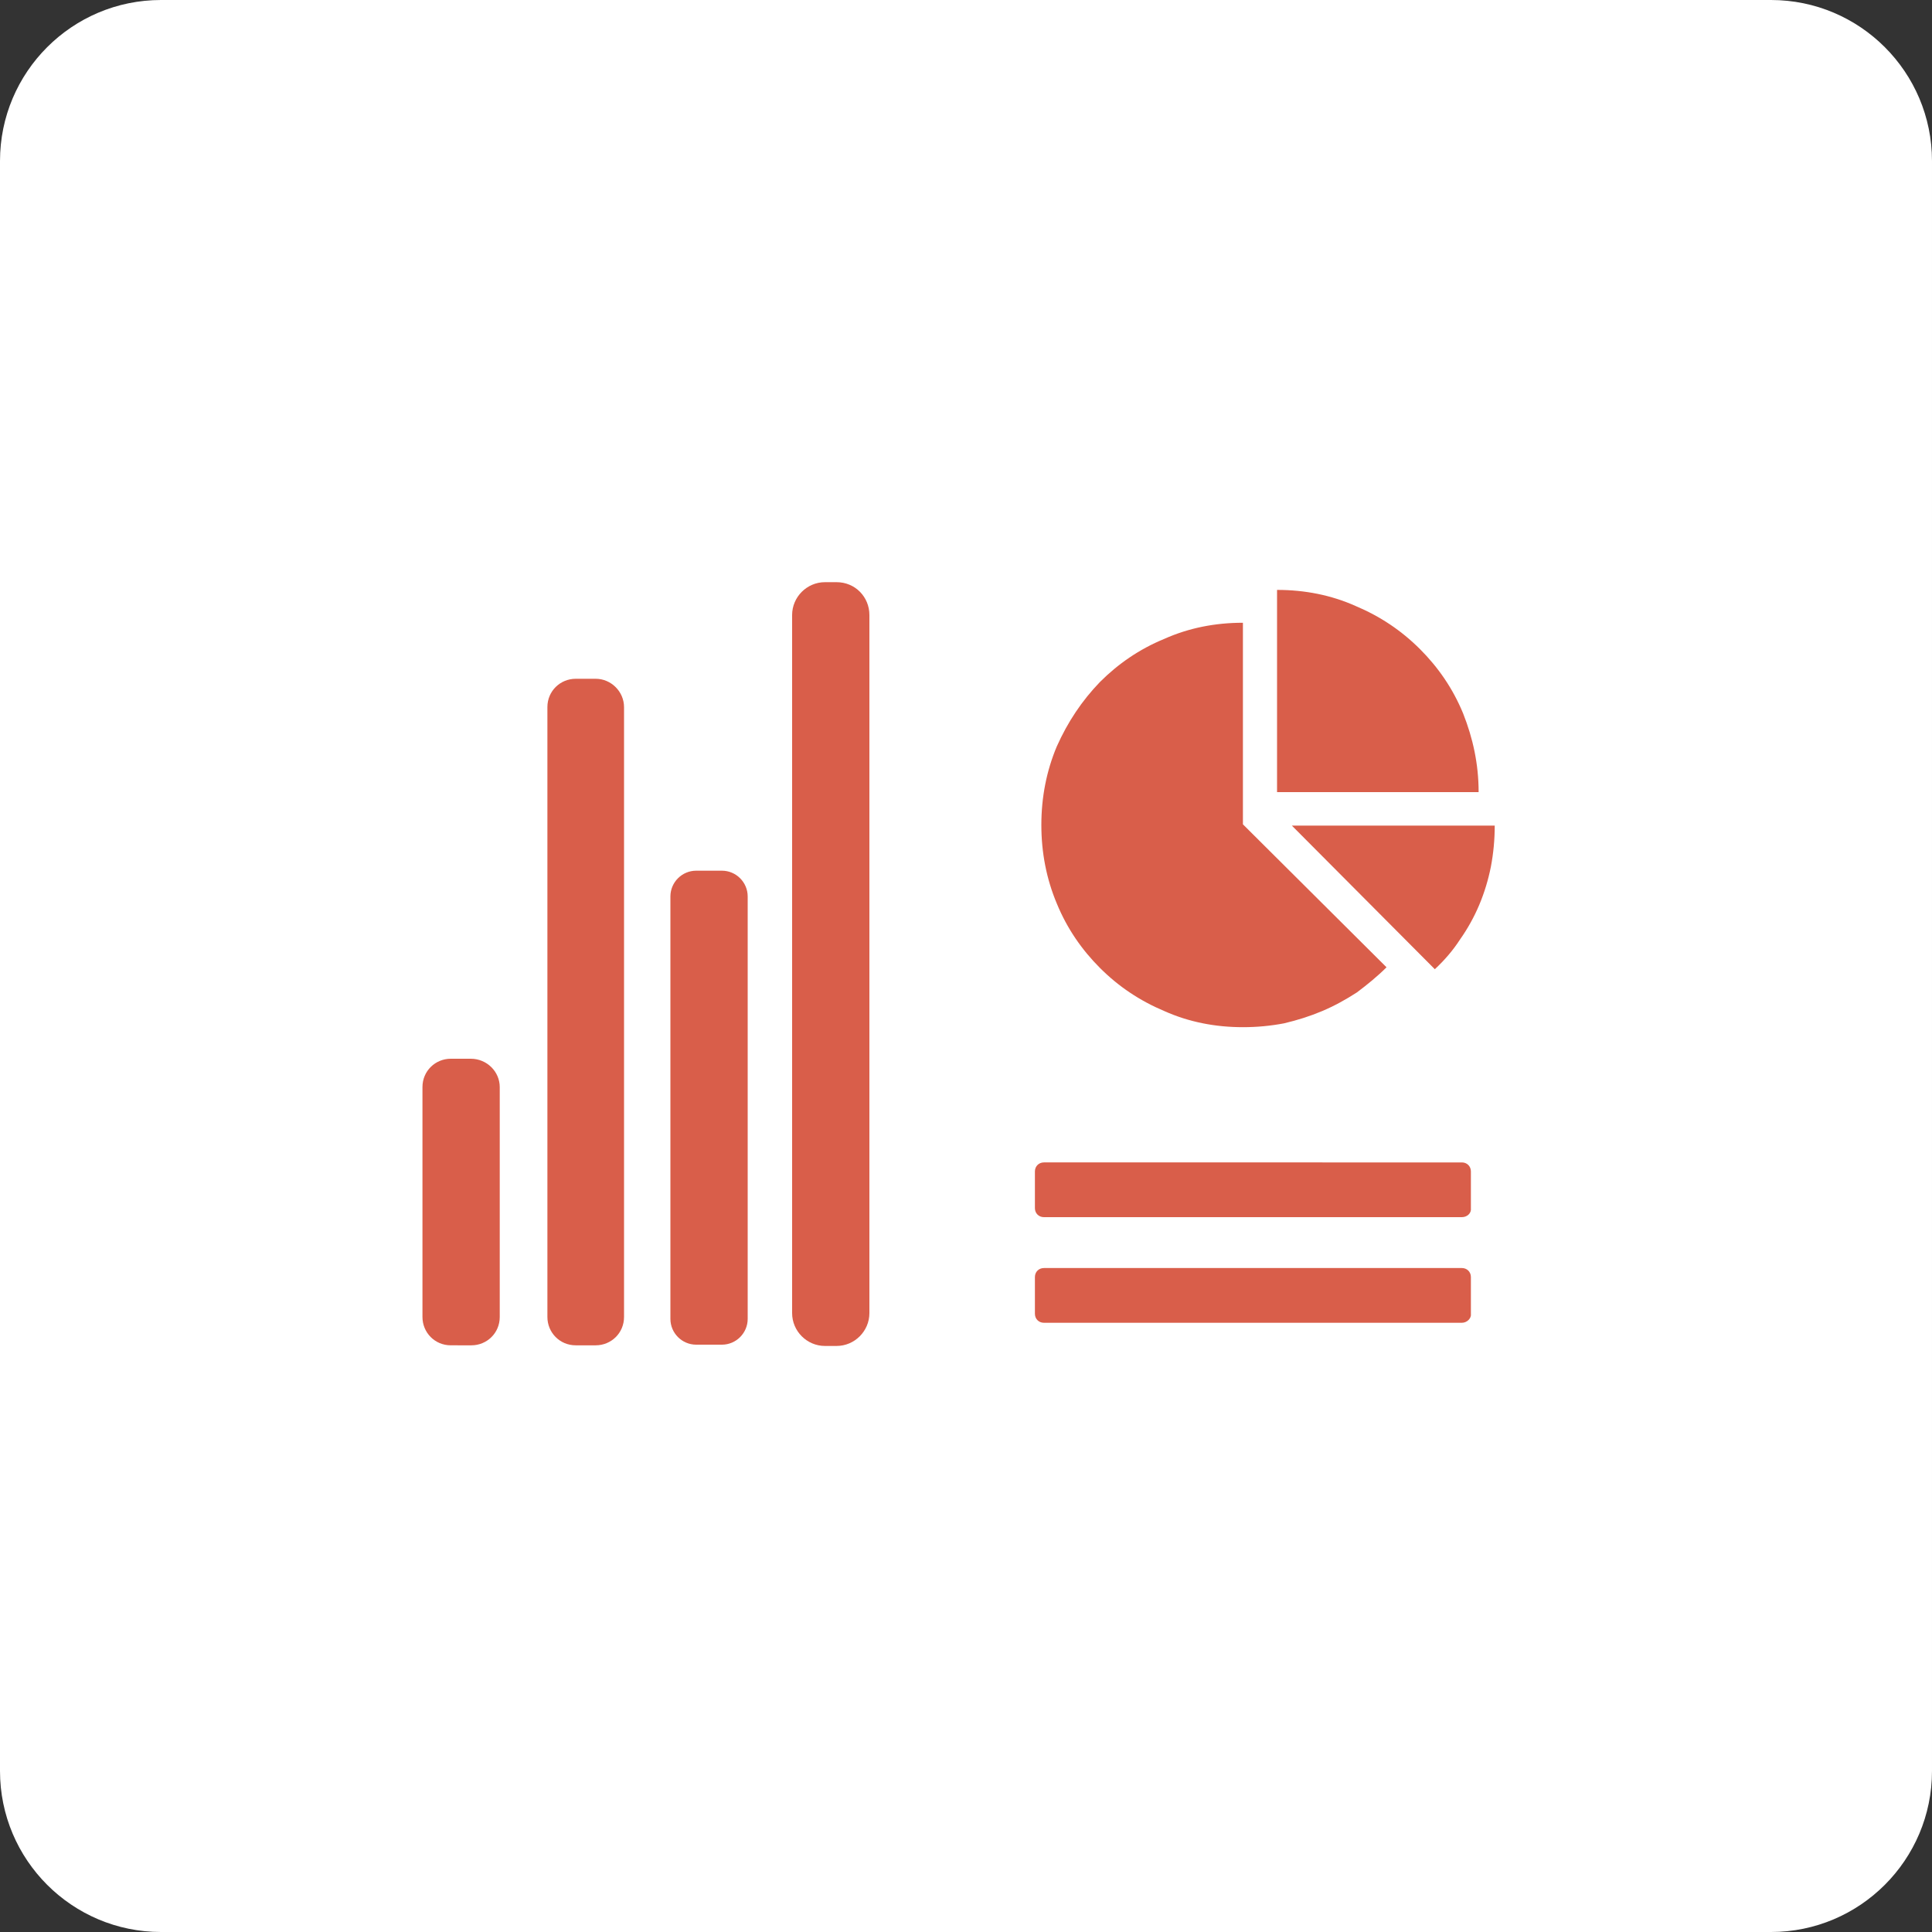
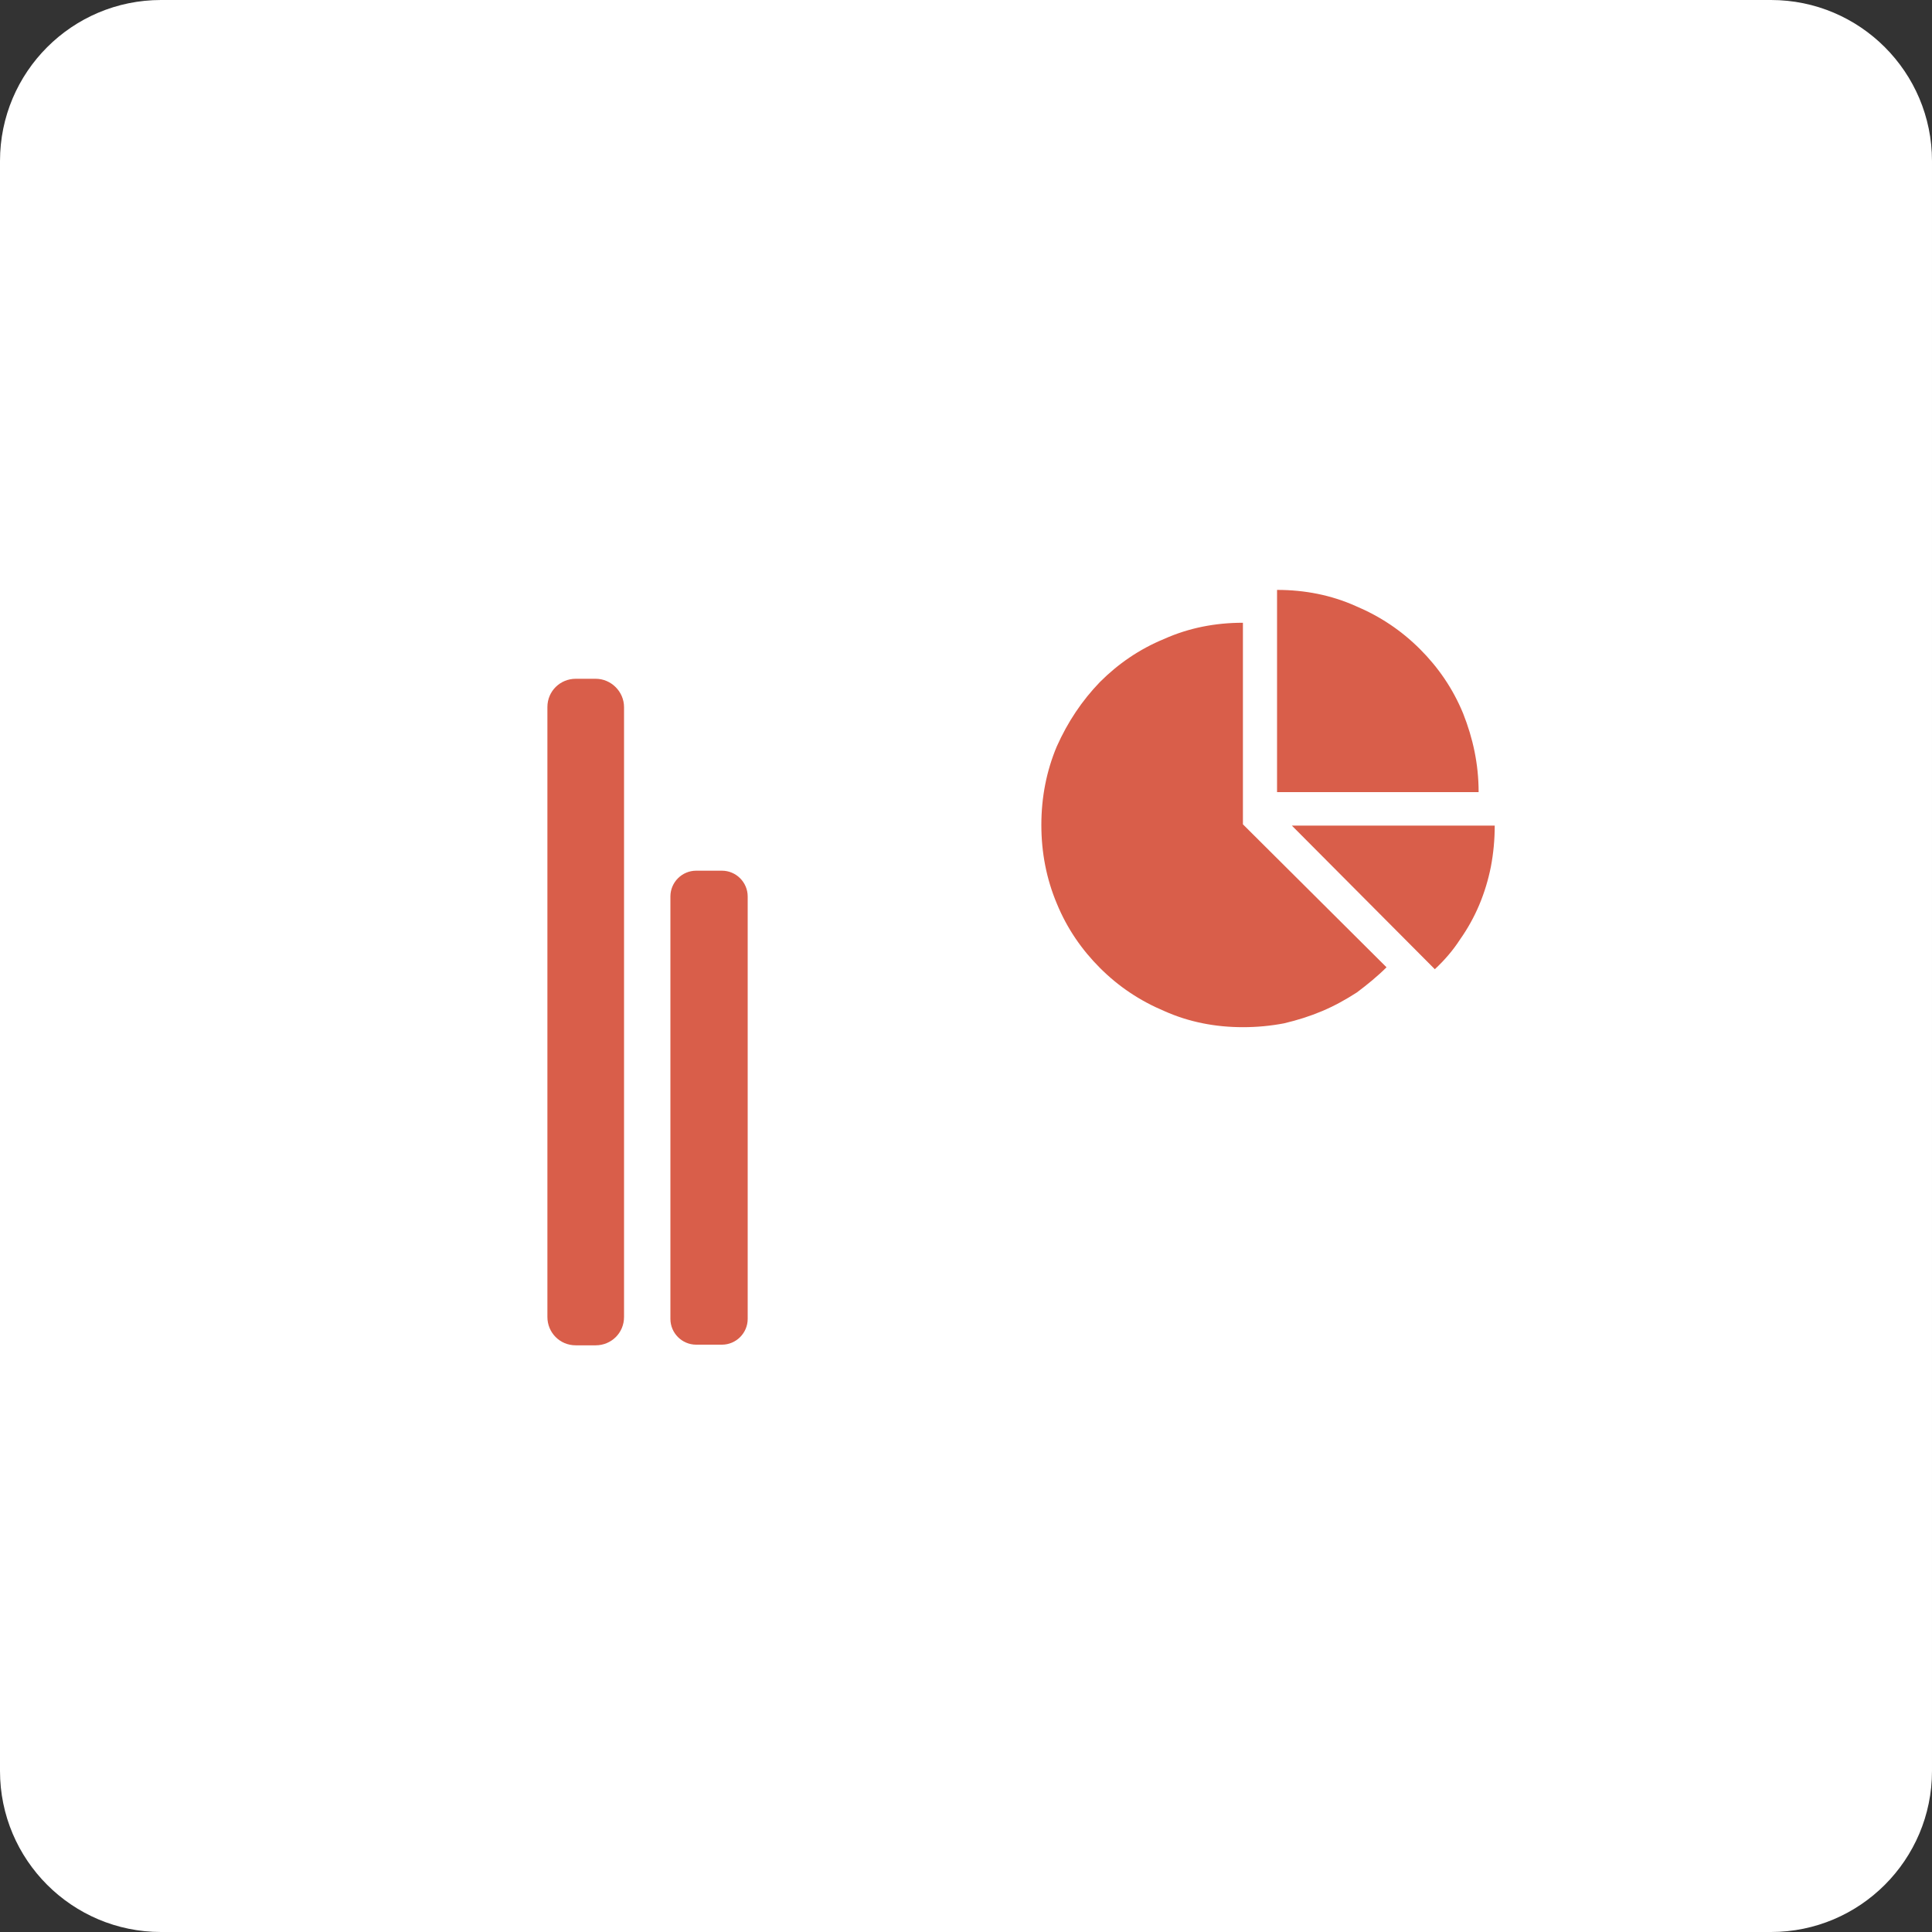
<svg xmlns="http://www.w3.org/2000/svg" version="1.1" id="Layer_2_00000080921158202372741590000014239311980587708091_" x="0px" y="0px" viewBox="0 0 300 300" style="enable-background:new 0 0 300 300;" xml:space="preserve">
  <rect x="0" y="0" width="300" height="300" fill="#333333" stroke="none" />
  <style type="text/css">
	.st0{fill:#FFFFFF;}
	.st1{fill:#D95E4A;}
</style>
  <g id="Layer_1_2_">
    <g>
      <path class="st0" d="M275,300H25c-13.8,0-25-11.2-25-25V25C0,11.2,11.2,0,25,0h250c13.8,0,25,11.2,25,25v250    C300,288.8,288.8,300,275,300z" />
    </g>
  </g>
  <g>
    <path class="st1" d="M215.3,150.2c-1.4,1.4-3,2.7-4.6,3.9c-1.7,1.1-3.5,2.1-5.4,2.9c-1.9,0.8-3.8,1.4-5.9,1.9   c-2.1,0.4-4.2,0.6-6.4,0.6c-4.3,0-8.4-0.8-12.2-2.5c-3.8-1.6-7.1-3.8-10-6.7c-2.8-2.8-5.1-6.1-6.7-10c-1.6-3.8-2.4-7.9-2.4-12.2   c0-4.3,0.8-8.4,2.4-12.2c1.7-3.8,3.9-7.1,6.7-10c2.8-2.8,6.1-5.1,10-6.7c3.8-1.7,7.9-2.5,12.2-2.5V128L215.3,150.2z M229.6,123   h-31.3V91.6c4.3,0,8.4,0.8,12.2,2.5c3.8,1.6,7.1,3.8,10,6.7c2.8,2.8,5.1,6.1,6.7,10C228.7,114.6,229.6,118.6,229.6,123z    M200.6,128.2h31.5c0,2.2-0.2,4.3-0.6,6.4c-0.4,2-1,4-1.8,5.9c-0.8,1.9-1.8,3.7-3,5.4c-1.1,1.7-2.4,3.2-3.9,4.6L200.6,128.2z" />
  </g>
-   <path class="st1" d="M227,189h-64.9c-0.8,0-1.4-0.6-1.4-1.4v-5.7c0-0.8,0.6-1.4,1.4-1.4H227c0.8,0,1.4,0.6,1.4,1.4v5.7  C228.5,188.4,227.8,189,227,189z" />
-   <path class="st1" d="M227,205.4h-64.9c-0.8,0-1.4-0.6-1.4-1.4v-5.7c0-0.8,0.6-1.4,1.4-1.4H227c0.8,0,1.4,0.6,1.4,1.4v5.7  C228.5,204.7,227.8,205.4,227,205.4z" />
-   <path class="st1" d="M77.6,168.8v35.7c0,2.5-2,4.4-4.4,4.4H70c-2.5,0-4.4-2-4.4-4.4v-35.7c0-2.5,2-4.4,4.4-4.4h3.1  C75.6,164.4,77.6,166.4,77.6,168.8z" />
  <path class="st1" d="M96.9,109.8v94.7c0,2.5-2,4.4-4.4,4.4h-3.1c-2.5,0-4.4-2-4.4-4.4v-94.7c0-2.5,2-4.4,4.4-4.4h3.1  C94.9,105.4,96.9,107.4,96.9,109.8z" />
  <path class="st1" d="M116.1,139.2v65.6c0,2.2-1.8,4-4,4h-4c-2.2,0-4-1.8-4-4v-65.6c0-2.2,1.8-4,4-4h4  C114.3,135.2,116.1,137,116.1,139.2z" />
-   <path class="st1" d="M135,95.5v108.4c0,2.8-2.3,5.1-5.1,5.1h-1.8c-2.8,0-5.1-2.3-5.1-5.1V95.5c0-2.8,2.3-5.1,5.1-5.1h1.8  C132.8,90.4,135,92.7,135,95.5z" />
</svg>